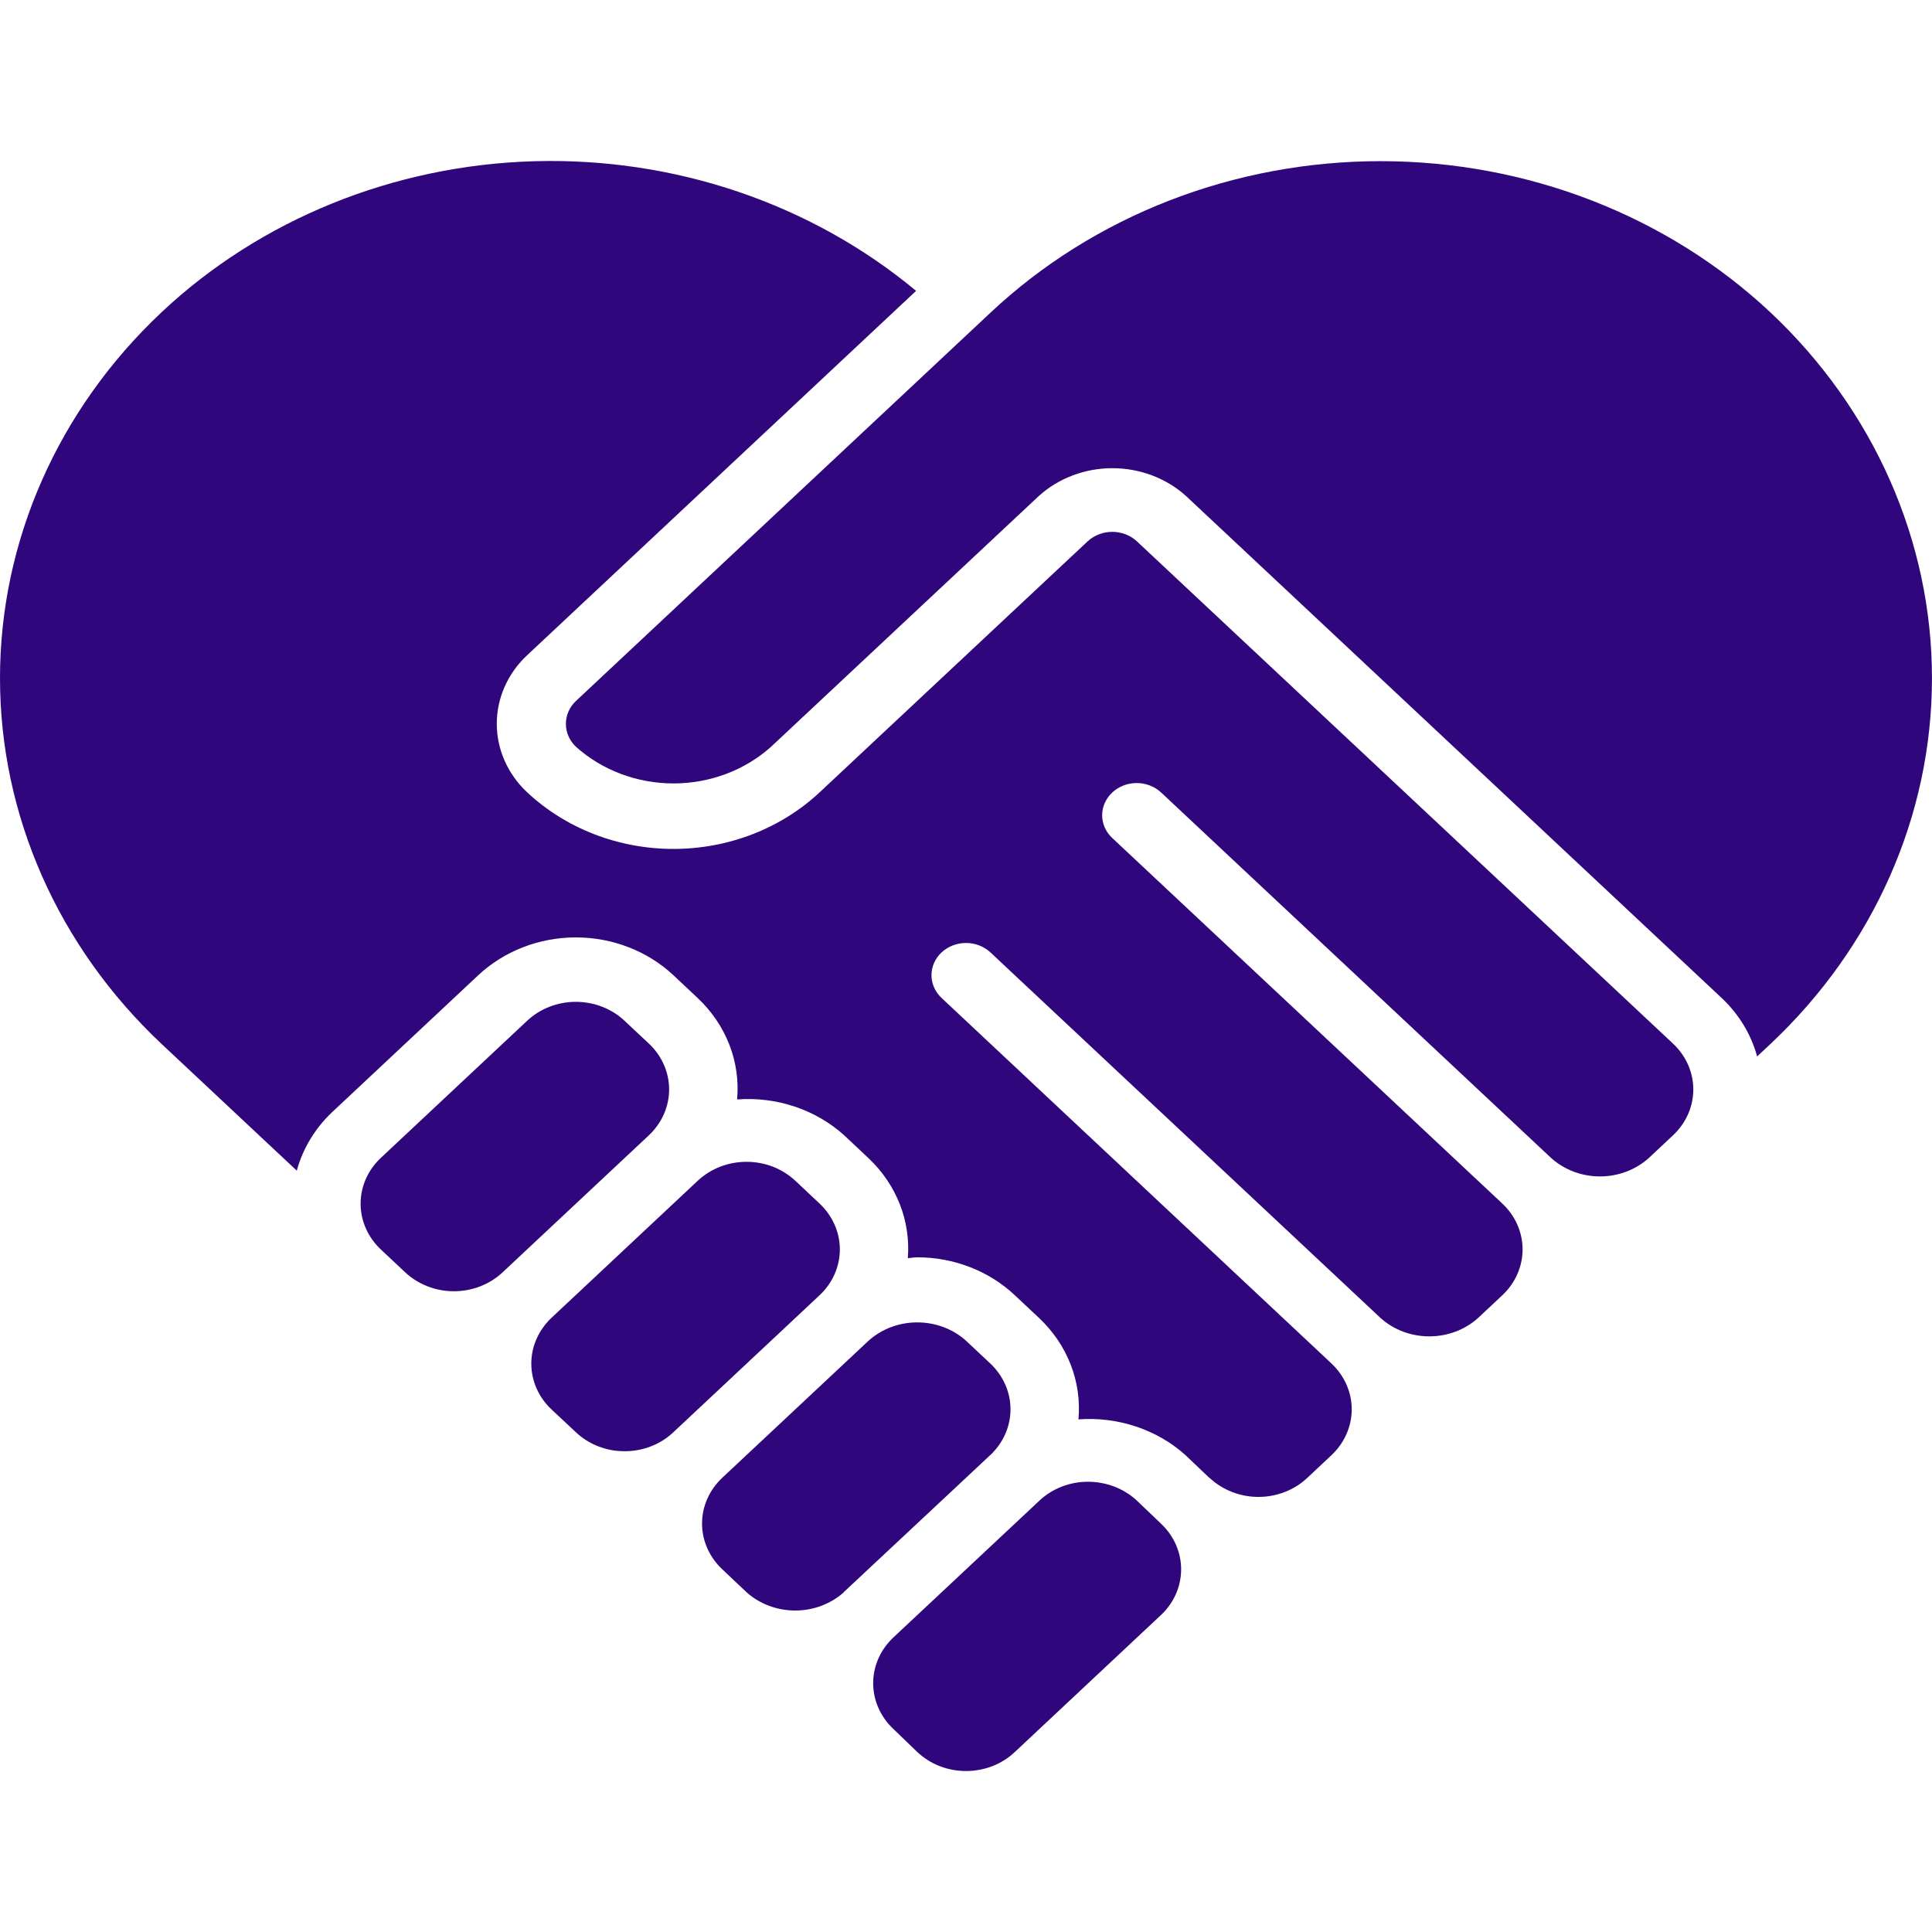
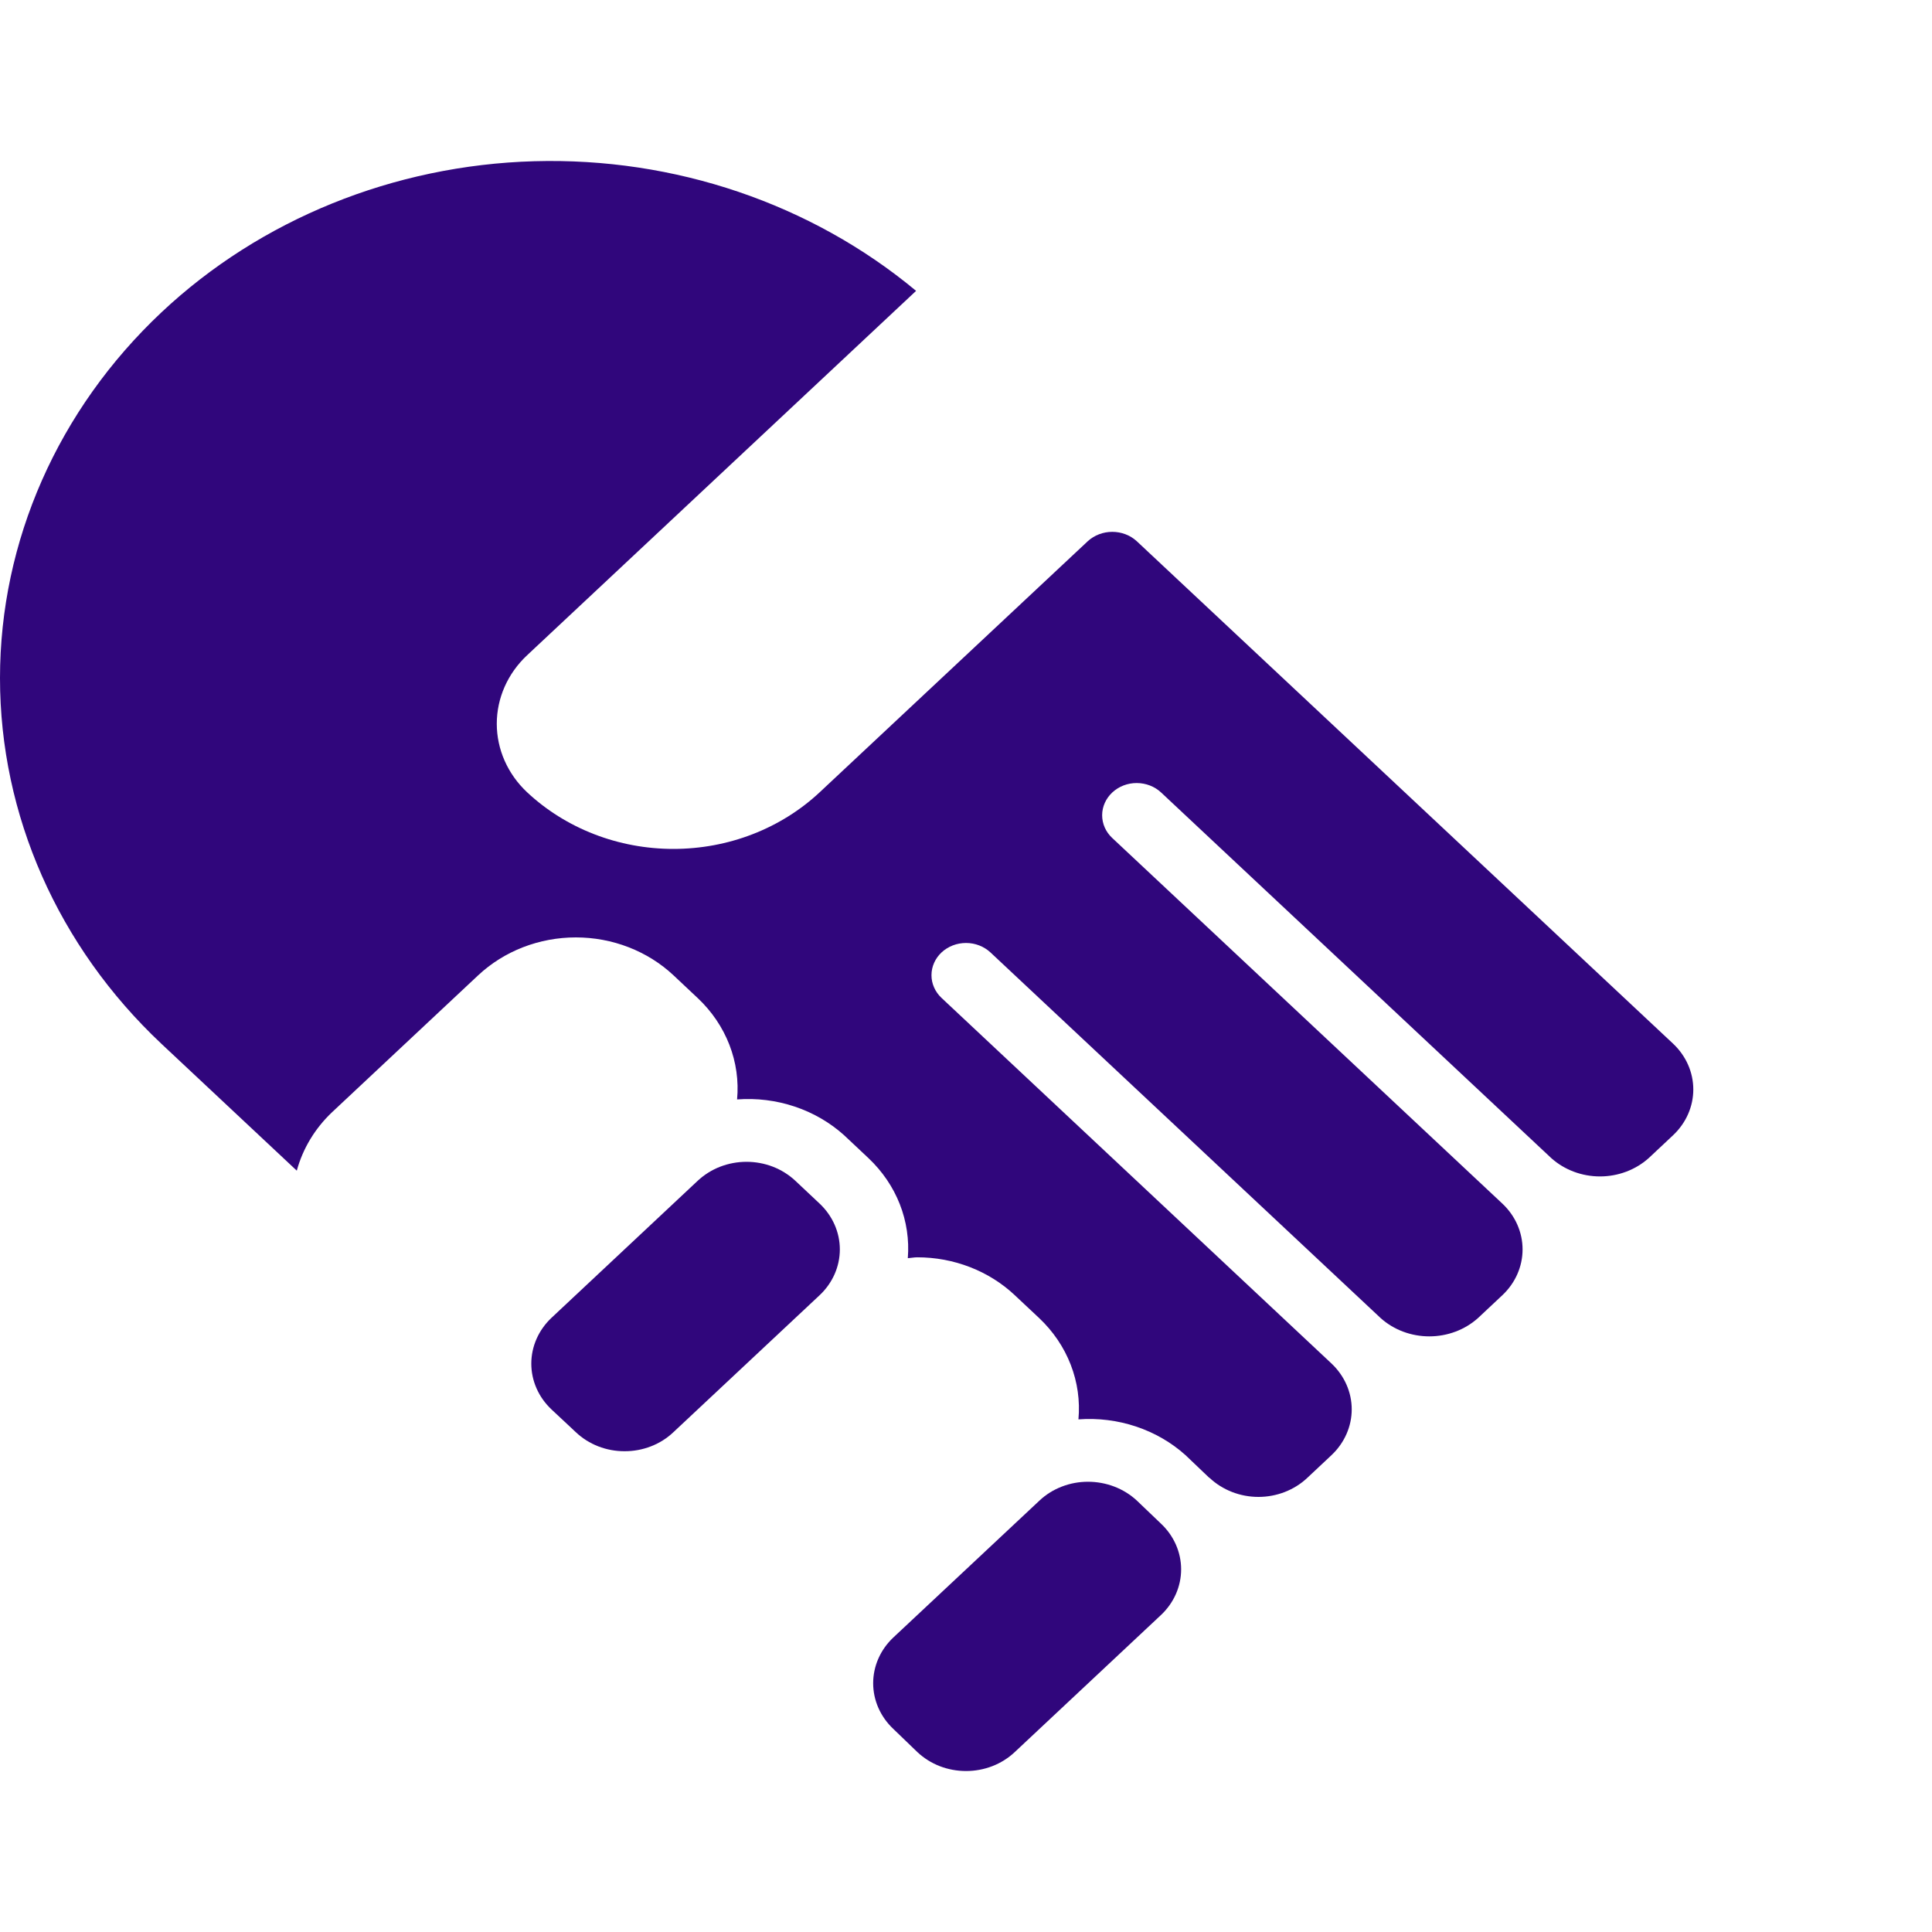
<svg xmlns="http://www.w3.org/2000/svg" width="60" height="60" viewBox="0 0 60 60" fill="none">
-   <path d="M20.153 32.411L19.395 31.701C19.197 31.514 18.961 31.366 18.702 31.266C18.442 31.165 18.164 31.113 17.883 31.113C17.602 31.113 17.323 31.165 17.064 31.266C16.804 31.366 16.569 31.514 16.371 31.701L11.828 35.958C11.425 36.336 11.199 36.848 11.199 37.381C11.199 37.914 11.425 38.426 11.828 38.804L12.584 39.514C12.782 39.7 13.018 39.847 13.277 39.948C13.537 40.049 13.815 40.101 14.096 40.101C14.377 40.101 14.655 40.049 14.915 39.948C15.174 39.847 15.41 39.7 15.608 39.514L20.152 35.257C20.554 34.878 20.78 34.367 20.78 33.834C20.78 33.301 20.555 32.79 20.153 32.411Z" fill="#30067C" />
-   <path d="M23.186 49.45C23.592 49.813 24.133 50.016 24.696 50.016C25.259 50.016 25.799 49.813 26.205 49.45V49.444L30.749 45.193L30.756 45.188C31.157 44.809 31.382 44.299 31.382 43.767C31.382 43.235 31.157 42.724 30.756 42.346L29.999 41.636C29.593 41.271 29.051 41.068 28.487 41.068C27.923 41.068 27.381 41.271 26.975 41.636L22.432 45.892C22.029 46.27 21.803 46.782 21.803 47.315C21.803 47.848 22.029 48.359 22.432 48.737L23.186 49.45Z" fill="#30067C" />
  <path d="M28.491 54.414C28.689 54.6 28.924 54.748 29.183 54.849C29.442 54.949 29.721 55.001 30.001 55.001C30.282 55.001 30.56 54.949 30.819 54.849C31.079 54.748 31.314 54.6 31.512 54.414L36.053 50.158C36.455 49.781 36.681 49.27 36.681 48.737C36.681 48.204 36.455 47.693 36.053 47.316L35.303 46.599C34.9 46.226 34.355 46.017 33.787 46.017C33.508 46.017 33.232 46.068 32.975 46.168C32.717 46.267 32.484 46.413 32.287 46.597L27.744 50.853C27.342 51.231 27.117 51.742 27.117 52.274C27.117 52.806 27.342 53.316 27.744 53.694L28.491 54.414Z" fill="#30067C" />
  <path d="M19.397 45.069C19.679 45.07 19.957 45.018 20.217 44.917C20.477 44.816 20.713 44.668 20.91 44.481L25.453 40.225C25.856 39.847 26.082 39.335 26.082 38.802C26.082 38.269 25.856 37.757 25.453 37.378L24.697 36.667C24.498 36.482 24.263 36.334 24.003 36.233C23.744 36.133 23.465 36.081 23.184 36.081C22.903 36.081 22.625 36.133 22.365 36.233C22.105 36.334 21.87 36.482 21.671 36.667L17.128 40.925C16.726 41.304 16.5 41.816 16.5 42.349C16.5 42.882 16.726 43.394 17.128 43.772L17.886 44.481C18.084 44.668 18.319 44.816 18.578 44.917C18.838 45.018 19.116 45.07 19.397 45.069Z" fill="#30067C" />
  <path d="M36.061 24.613L48.177 35.967C48.584 36.331 49.125 36.535 49.689 36.535C50.253 36.535 50.794 36.331 51.201 35.967L51.958 35.257C52.361 34.878 52.587 34.367 52.587 33.834C52.587 33.301 52.361 32.79 51.958 32.411L35.297 16.802C35.095 16.619 34.825 16.517 34.543 16.517C34.261 16.517 33.991 16.619 33.788 16.802L25.459 24.602C24.863 25.16 24.155 25.604 23.375 25.906C22.594 26.209 21.758 26.364 20.913 26.364C20.068 26.364 19.232 26.209 18.451 25.906C17.671 25.604 16.963 25.16 16.367 24.602C15.766 24.037 15.428 23.273 15.428 22.477C15.428 21.68 15.766 20.916 16.367 20.352L28.45 9.033C25.194 6.324 20.949 4.883 16.589 5.007C12.229 5.132 8.085 6.812 5.013 9.701C1.802 12.722 0 16.804 0 21.059C0 25.314 1.802 29.396 5.013 32.416L9.217 36.356C9.403 35.673 9.779 35.048 10.308 34.545L14.851 30.288C15.249 29.916 15.721 29.62 16.241 29.418C16.762 29.216 17.32 29.112 17.883 29.112C18.447 29.112 19.005 29.216 19.525 29.418C20.045 29.62 20.518 29.916 20.915 30.288L21.672 31C22.107 31.41 22.441 31.904 22.652 32.447C22.862 32.989 22.944 33.568 22.891 34.144C23.498 34.098 24.108 34.174 24.681 34.366C25.254 34.557 25.776 34.861 26.214 35.255L26.971 35.967C27.401 36.373 27.733 36.86 27.944 37.396C28.154 37.932 28.239 38.504 28.193 39.074C28.291 39.068 28.385 39.047 28.484 39.047C29.047 39.046 29.605 39.15 30.126 39.352C30.646 39.554 31.119 39.85 31.515 40.224L32.272 40.934C32.707 41.345 33.042 41.839 33.252 42.382C33.463 42.925 33.544 43.504 33.492 44.08C34.098 44.035 34.708 44.111 35.28 44.302C35.853 44.493 36.376 44.795 36.814 45.188L37.549 45.889C37.556 45.894 37.564 45.895 37.569 45.901C37.768 46.087 38.003 46.234 38.263 46.335C38.522 46.436 38.801 46.488 39.082 46.488C39.363 46.488 39.641 46.436 39.901 46.335C40.16 46.234 40.396 46.087 40.594 45.901L41.352 45.19C41.753 44.811 41.979 44.3 41.979 43.768C41.979 43.236 41.753 42.725 41.352 42.346L29.24 30.991C29.141 30.898 29.062 30.788 29.009 30.666C28.955 30.545 28.927 30.415 28.928 30.283C28.928 30.152 28.956 30.022 29.01 29.901C29.064 29.779 29.144 29.669 29.243 29.576C29.343 29.484 29.462 29.41 29.592 29.36C29.722 29.31 29.861 29.285 30.002 29.285C30.287 29.285 30.559 29.392 30.76 29.579L42.877 40.934C43.283 41.299 43.825 41.502 44.388 41.502C44.952 41.502 45.493 41.299 45.9 40.934L46.657 40.224C47.059 39.846 47.285 39.335 47.285 38.801C47.285 38.268 47.059 37.757 46.657 37.379L34.541 26.024C34.34 25.837 34.228 25.582 34.228 25.316C34.229 25.051 34.343 24.797 34.544 24.61C34.746 24.422 35.019 24.317 35.303 24.318C35.587 24.319 35.86 24.424 36.061 24.613Z" fill="#30067C" />
-   <path d="M54.569 32.809L54.986 32.419C58.197 29.398 59.999 25.316 59.999 21.061C59.999 16.807 58.197 12.725 54.986 9.705C53.399 8.215 51.513 7.033 49.434 6.226C47.356 5.42 45.127 5.005 42.876 5.005C40.625 5.005 38.396 5.42 36.318 6.226C34.24 7.033 32.353 8.215 30.766 9.705L17.889 21.767C17.687 21.957 17.574 22.213 17.574 22.48C17.574 22.748 17.687 23.004 17.889 23.194C18.703 23.923 19.788 24.33 20.916 24.33C22.045 24.33 23.129 23.923 23.943 23.194L32.273 15.393C32.884 14.846 33.699 14.54 34.547 14.54C35.394 14.54 36.209 14.846 36.821 15.393L53.477 31.002C54.007 31.503 54.384 32.127 54.569 32.809Z" fill="#30067C" />
</svg>